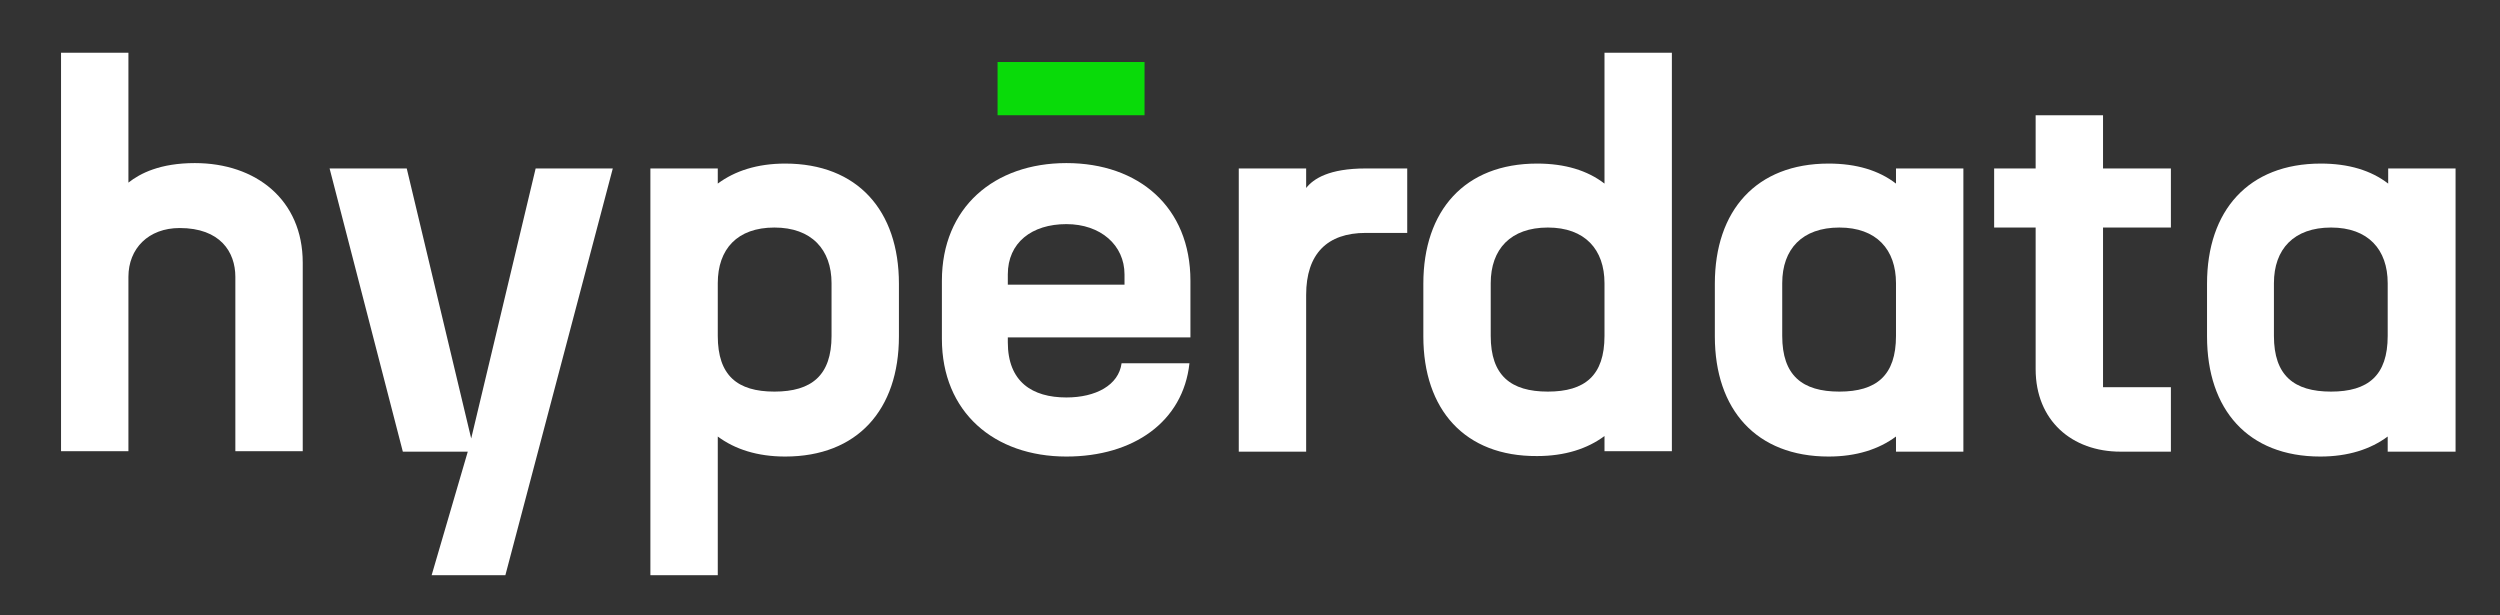
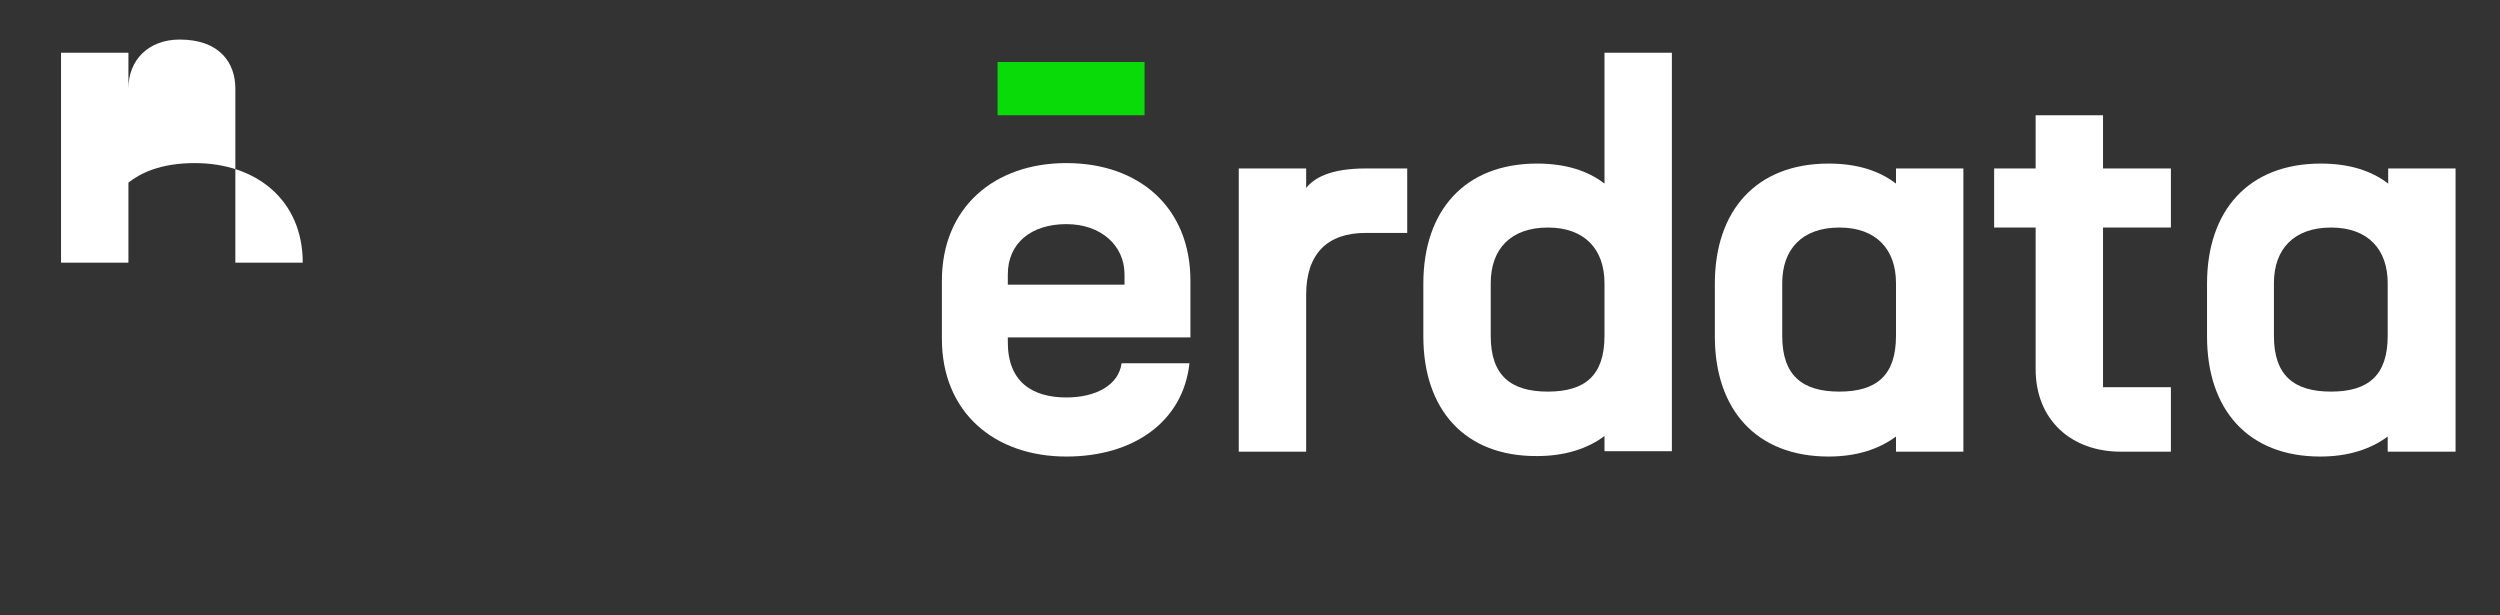
<svg xmlns="http://www.w3.org/2000/svg" viewBox="0 0 512 126" width="512" height="126">
  <rect x="0" y="0" width="512" height="126" fill="#333333" stroke="none" />
  <title>HYP_LOGO_white-svg</title>
  <style>		.s0 { fill: #ffffff } 		.s1 { fill: #09db09 } 	</style>
  <g id="Layer">
-     <path id="Layer" class="s0" d="m12.5 10.8h13.8v26.6c2.4-1.9 6.5-4 13.6-4 12.5 0 22.1 7.5 22.1 20.4v38.6h-13.8v-35.7c0-5.1-3.1-10-11.4-10-6.4 0-10.5 4.2-10.5 10v35.7h-13.8z" />
-     <path id="Layer" class="s0" d="m109.7 34.5h15.8l-22 83.3h-15.1l7.4-25.3h-13.3l-15-58h15.8l13.2 55.3z" />
-     <path id="Layer" fill-rule="evenodd" class="s0" d="m147 89.4v28.4h-13.8v-83.3h13.8v3.1c3.5-2.6 8.1-4.1 13.8-4.1 14.8 0 23.3 9.6 23.3 24.6v10.8c0 15-8.5 24.6-23.3 24.6-5.7 0-10.3-1.5-13.8-4.1zm11.6-9.2c7.6 0 11.7-3.3 11.7-11.4v-10.8c0-6.9-4.1-11.4-11.7-11.4-7.6 0-11.6 4.4-11.6 11.4v10.8c0 8.1 4 11.4 11.6 11.4z" />
+     <path id="Layer" class="s0" d="m12.5 10.8h13.8v26.6c2.4-1.9 6.5-4 13.6-4 12.5 0 22.1 7.5 22.1 20.4h-13.8v-35.7c0-5.1-3.1-10-11.4-10-6.4 0-10.5 4.2-10.5 10v35.7h-13.8z" />
    <path id="Layer" fill-rule="evenodd" class="s0" d="m192.9 69.4v-11.9c0-15 10.7-24.1 25.5-24.1 14.8 0 25.4 9 25.4 24.1v11.6h-37.4v1c0 8.1 5 11.3 12 11.3 6 0 10.7-2.5 11.3-7h13.9c-1.3 12-11.5 19.1-25.2 19.1-14.8 0-25.5-9.1-25.5-24.1zm37.4-11.1v-2.1c0-6-4.9-10.3-11.9-10.3-7.1 0-12 3.8-12 10.3v2.1z" />
    <path id="Layer" class="s0" d="m253.7 34.5h13.8v4c1.5-1.9 4.7-4 12.2-4h8.5v13.2h-8.5c-7.9 0-12.2 4.3-12.2 12.7v32.1h-13.8z" />
    <path id="Layer" fill-rule="evenodd" class="s0" d="m291.5 68.9v-10.8c0-15 8.5-24.6 23.3-24.6 5.7 0 10.3 1.4 13.8 4.1v-26.8h13.8v81.6h-13.8v-3.1c-3.5 2.6-8.1 4.1-13.8 4.1-14.8 0.1-23.3-9.5-23.3-24.5zm25.5 11.3c7.6 0 11.6-3.3 11.6-11.4v-10.8c0-6.9-4-11.4-11.6-11.4-7.6 0-11.7 4.4-11.7 11.4v10.8c0 8.1 4.1 11.4 11.7 11.4z" />
    <path id="Layer" fill-rule="evenodd" class="s0" d="m351.2 68.9v-10.8c0-15 8.5-24.6 23.3-24.6 5.7 0 10.3 1.4 13.8 4.1v-3.1h13.8v58h-13.8v-3.1c-3.5 2.6-8.1 4.1-13.8 4.1-14.8 0-23.3-9.6-23.3-24.6zm25.5 11.3c7.6 0 11.6-3.3 11.6-11.4v-10.8c0-6.9-4-11.4-11.6-11.4-7.6 0-11.7 4.4-11.7 11.4v10.8c0 8.1 4.1 11.4 11.7 11.4z" />
    <path id="Layer" class="s0" d="m416.9 75.6v-29h-8.5v-12.1h8.5v-10.9h13.8v10.9h13.9v12.1h-13.9v32.7h13.9v13.2h-10.3c-10 0-17.4-6.4-17.4-16.9z" />
    <path id="Layer" fill-rule="evenodd" class="s0" d="m452 68.9v-10.8c0-15 8.5-24.6 23.3-24.6 5.7 0 10.3 1.4 13.8 4.1v-3.1h13.8v58h-13.9v-3.1c-3.5 2.6-8.1 4.1-13.8 4.1-14.8 0-23.2-9.6-23.2-24.6zm25.4 11.3c7.6 0 11.6-3.3 11.6-11.4v-10.8c0-6.9-4-11.4-11.6-11.4-7.6 0-11.7 4.4-11.7 11.4v10.8c0 8.1 4.1 11.4 11.7 11.4z" />
  </g>
  <path id="Layer" class="s1" d="m204.3 12.7h30.1v10.9h-30.1z" />
</svg>